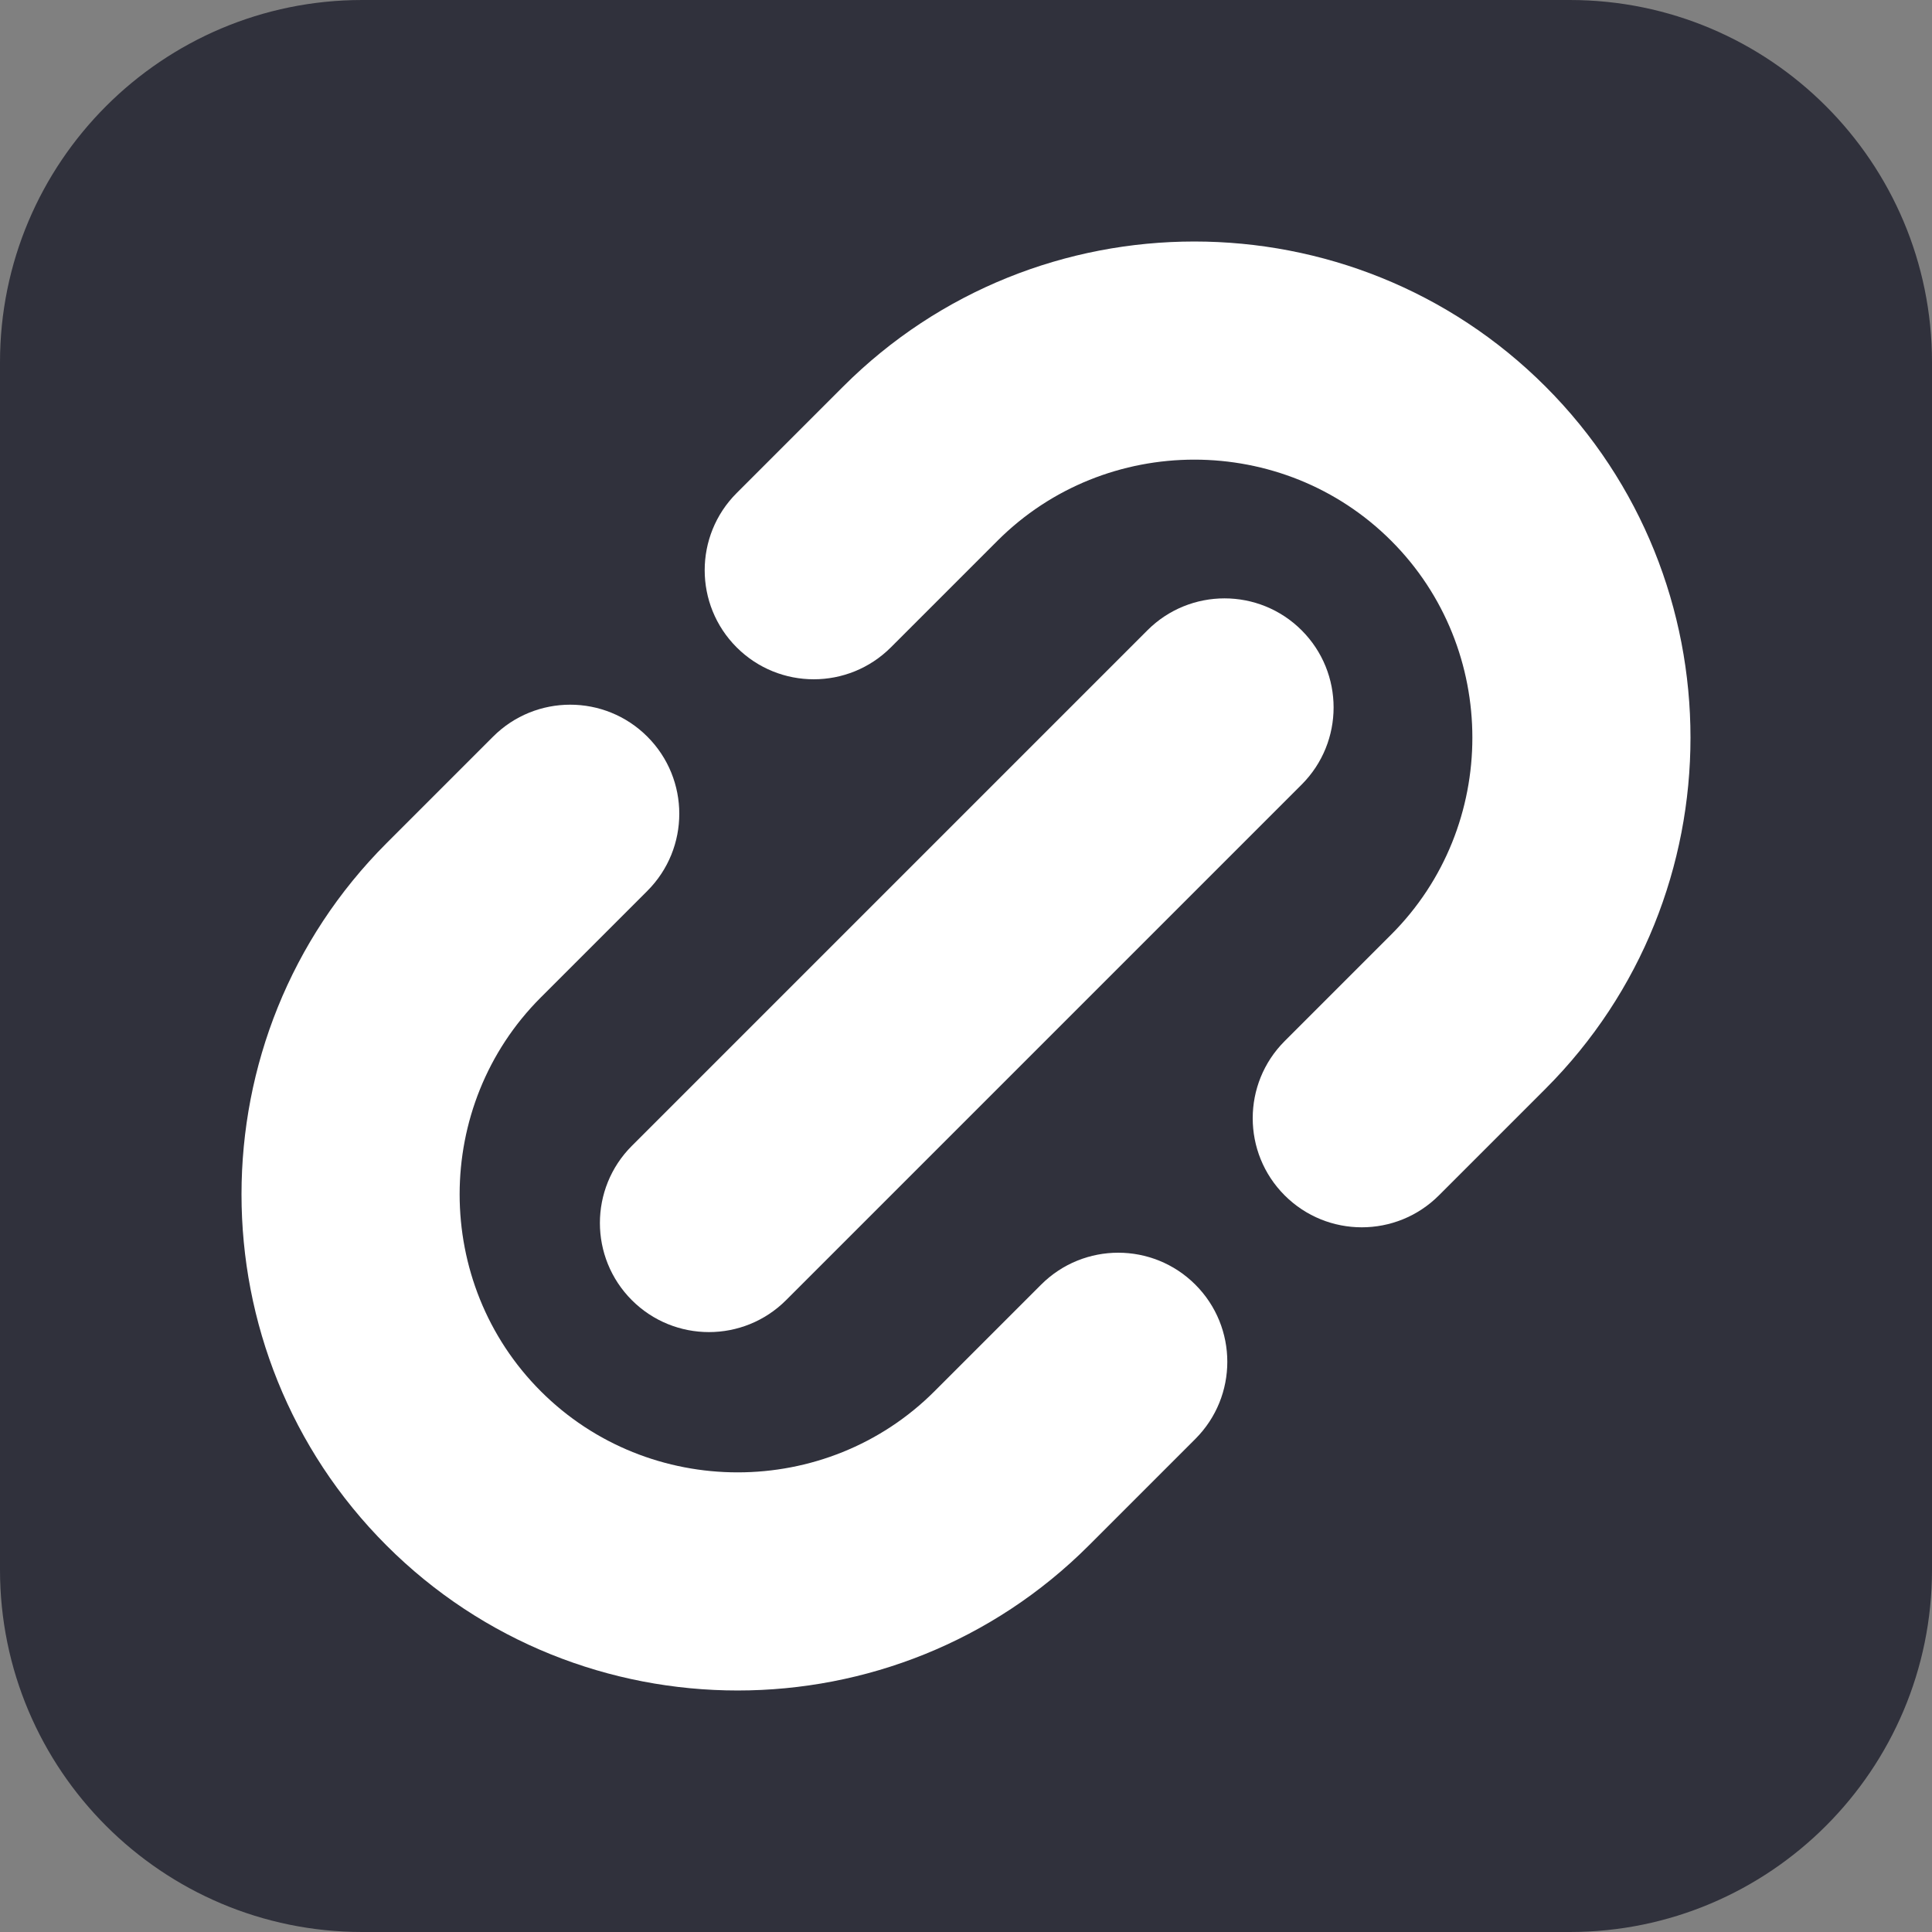
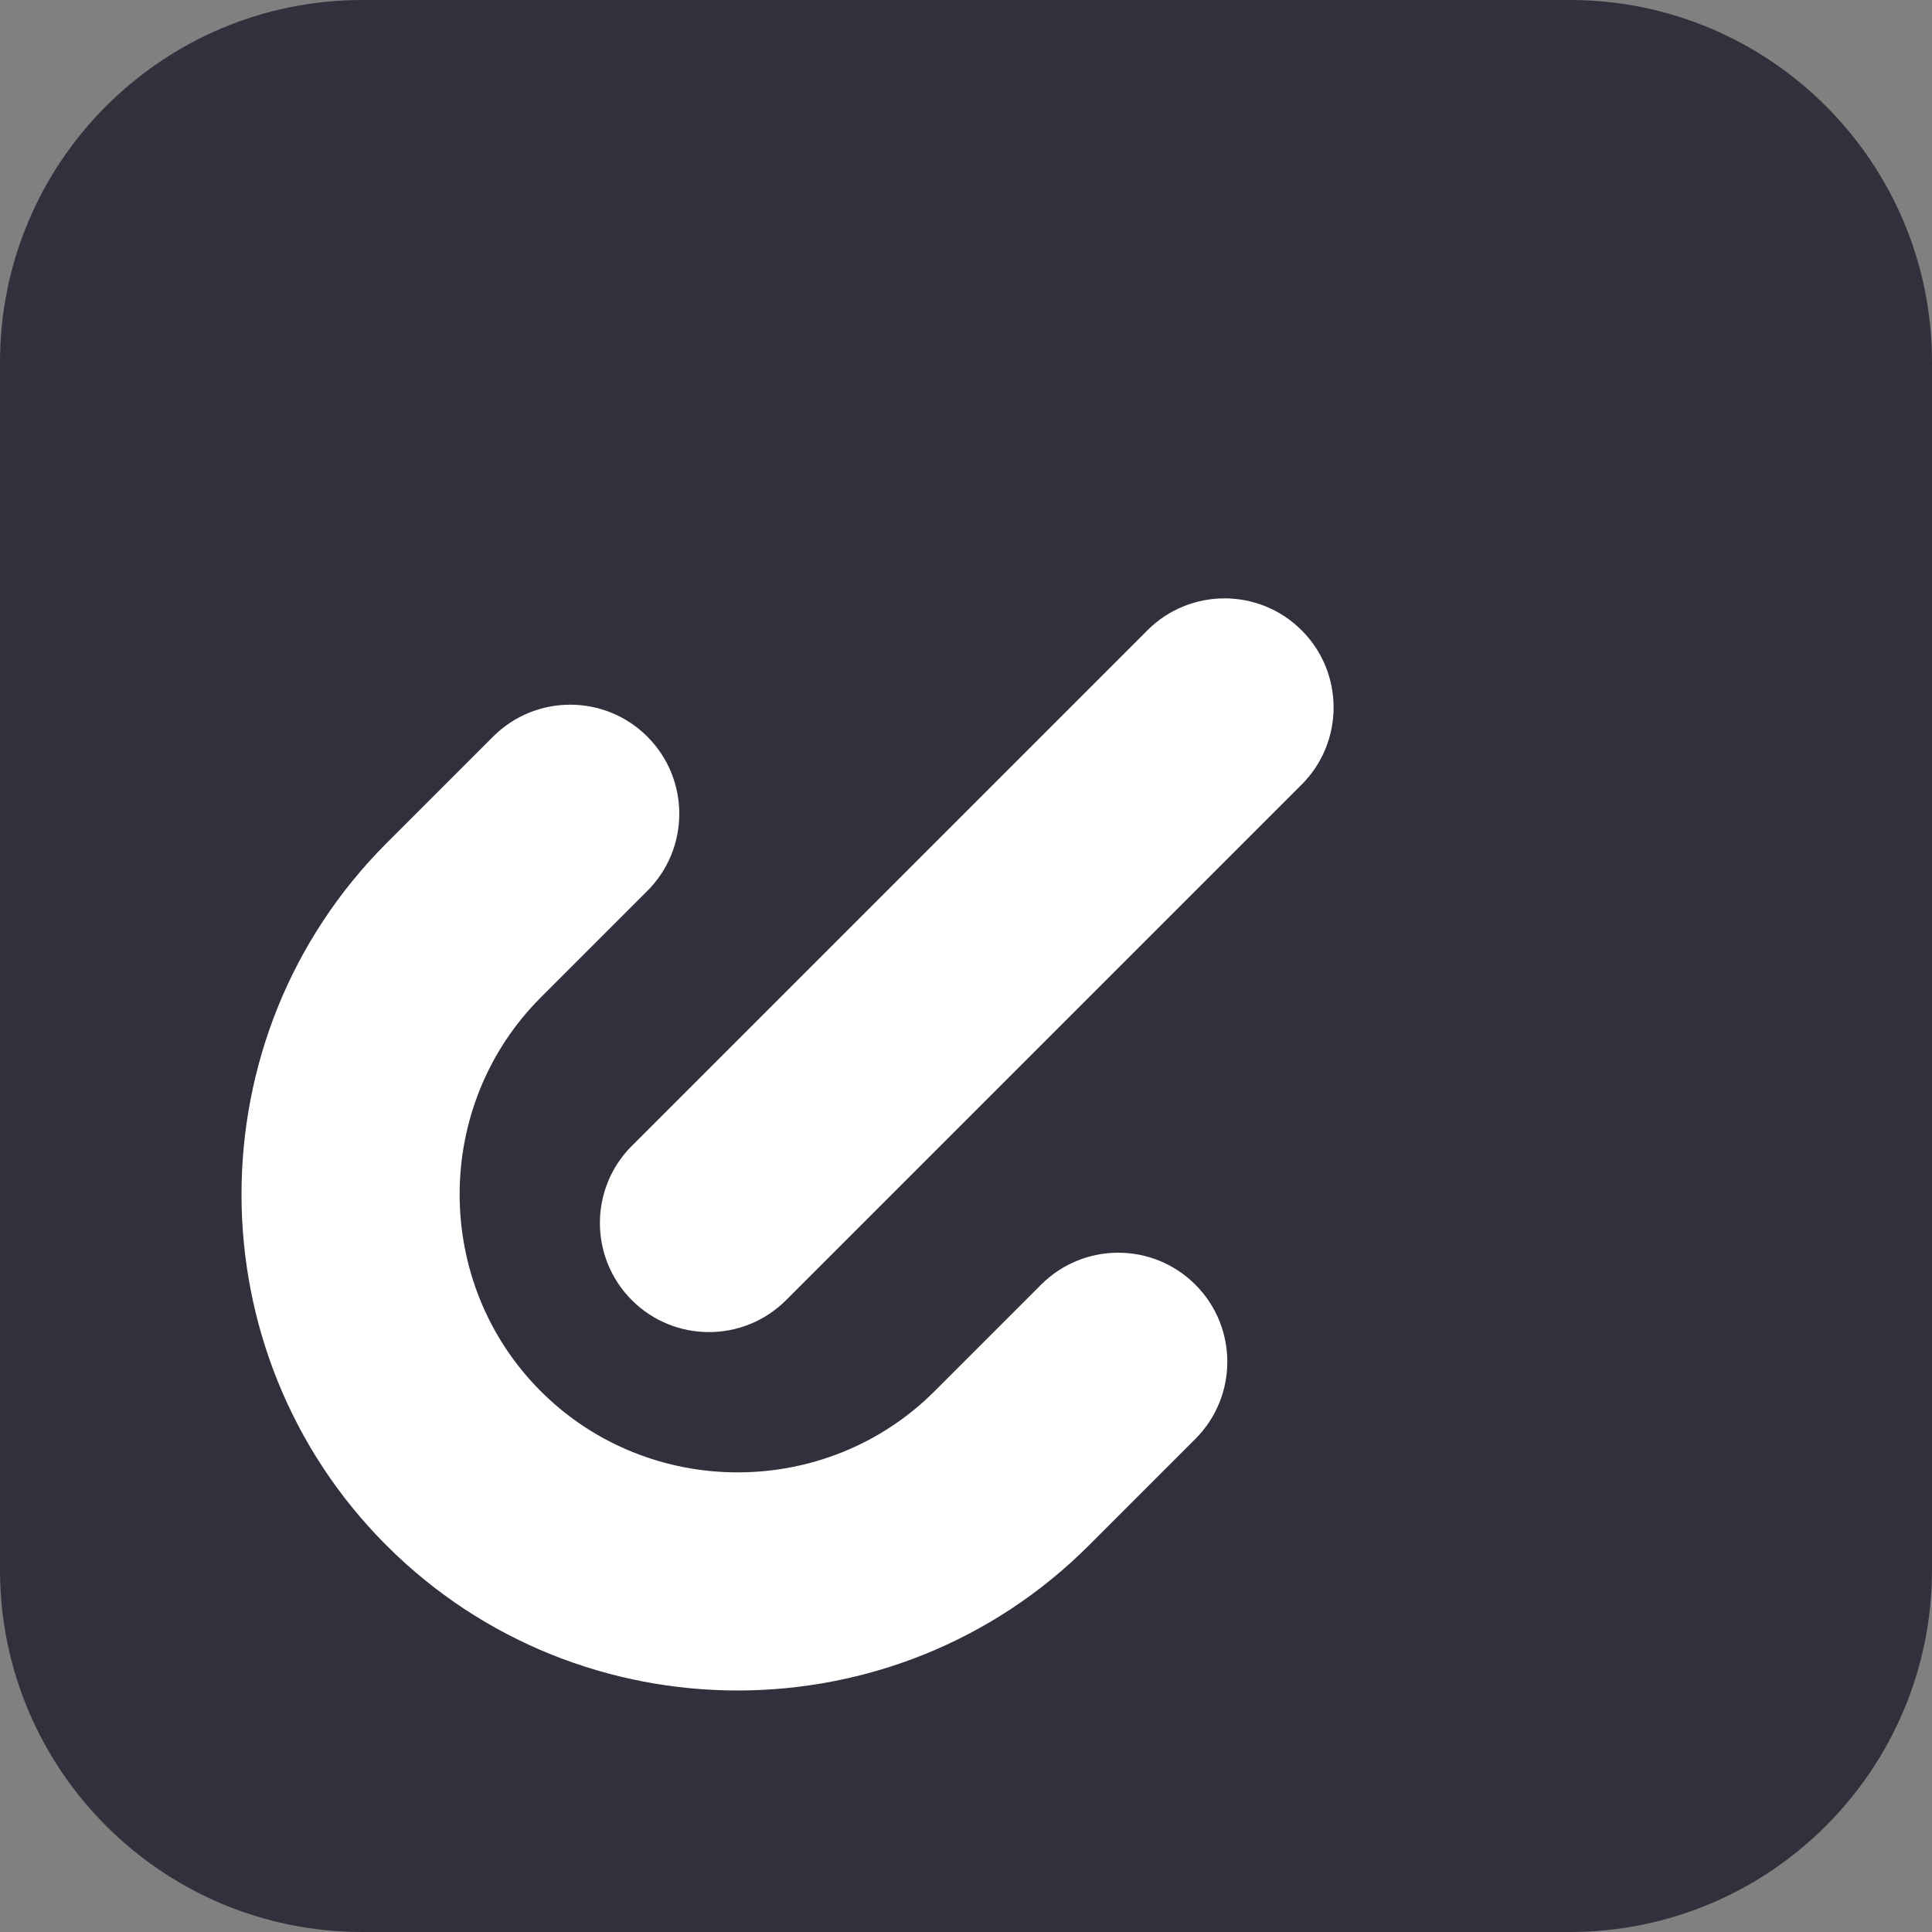
<svg xmlns="http://www.w3.org/2000/svg" width="64" height="64" viewBox="0 0 64 64" fill="none">
  <rect x="0" y="0" width="64" height="64" fill="#808080" stroke="none" />
  <path d="M0 12C0 5.373 5.373 0 12 0H52C58.627 0 64 5.373 64 12V52C64 58.627 58.627 64 52 64H12C5.373 64 0 58.627 0 52V12Z" fill="#30313C" />
-   <path fill-rule="evenodd" clip-rule="evenodd" d="M27.932 12.804C34.338 6.399 44.791 6.399 51.196 12.804C57.601 19.209 57.601 29.662 51.196 36.068L47.666 39.598C46.255 41.009 43.967 41.009 42.556 39.598C41.145 38.187 41.145 35.899 42.556 34.488L46.086 30.958C49.67 27.375 49.67 21.497 46.086 17.914C42.503 14.33 36.625 14.33 33.042 17.914L29.512 21.444C28.101 22.855 25.813 22.855 24.402 21.444C22.991 20.033 22.991 17.745 24.402 16.334L27.932 12.804Z" fill="white" />
  <path fill-rule="evenodd" clip-rule="evenodd" d="M12.804 27.932C6.399 34.338 6.399 44.791 12.804 51.196C19.209 57.601 29.662 57.601 36.068 51.196L39.598 47.666C41.009 46.255 41.009 43.967 39.598 42.556C38.187 41.145 35.899 41.145 34.488 42.556L30.958 46.086C27.375 49.67 21.497 49.67 17.914 46.086C14.33 42.503 14.33 36.625 17.914 33.042L21.444 29.512C22.855 28.101 22.855 25.813 21.444 24.402C20.033 22.991 17.745 22.991 16.334 24.402L12.804 27.932Z" fill="white" />
  <path fill-rule="evenodd" clip-rule="evenodd" d="M43.119 20.88C44.53 22.291 44.53 24.579 43.119 25.99L26.04 43.069C24.629 44.48 22.341 44.48 20.93 43.069C19.52 41.657 19.52 39.37 20.93 37.959L38.009 20.88C39.42 19.469 41.708 19.469 43.119 20.88Z" fill="white" />
</svg>